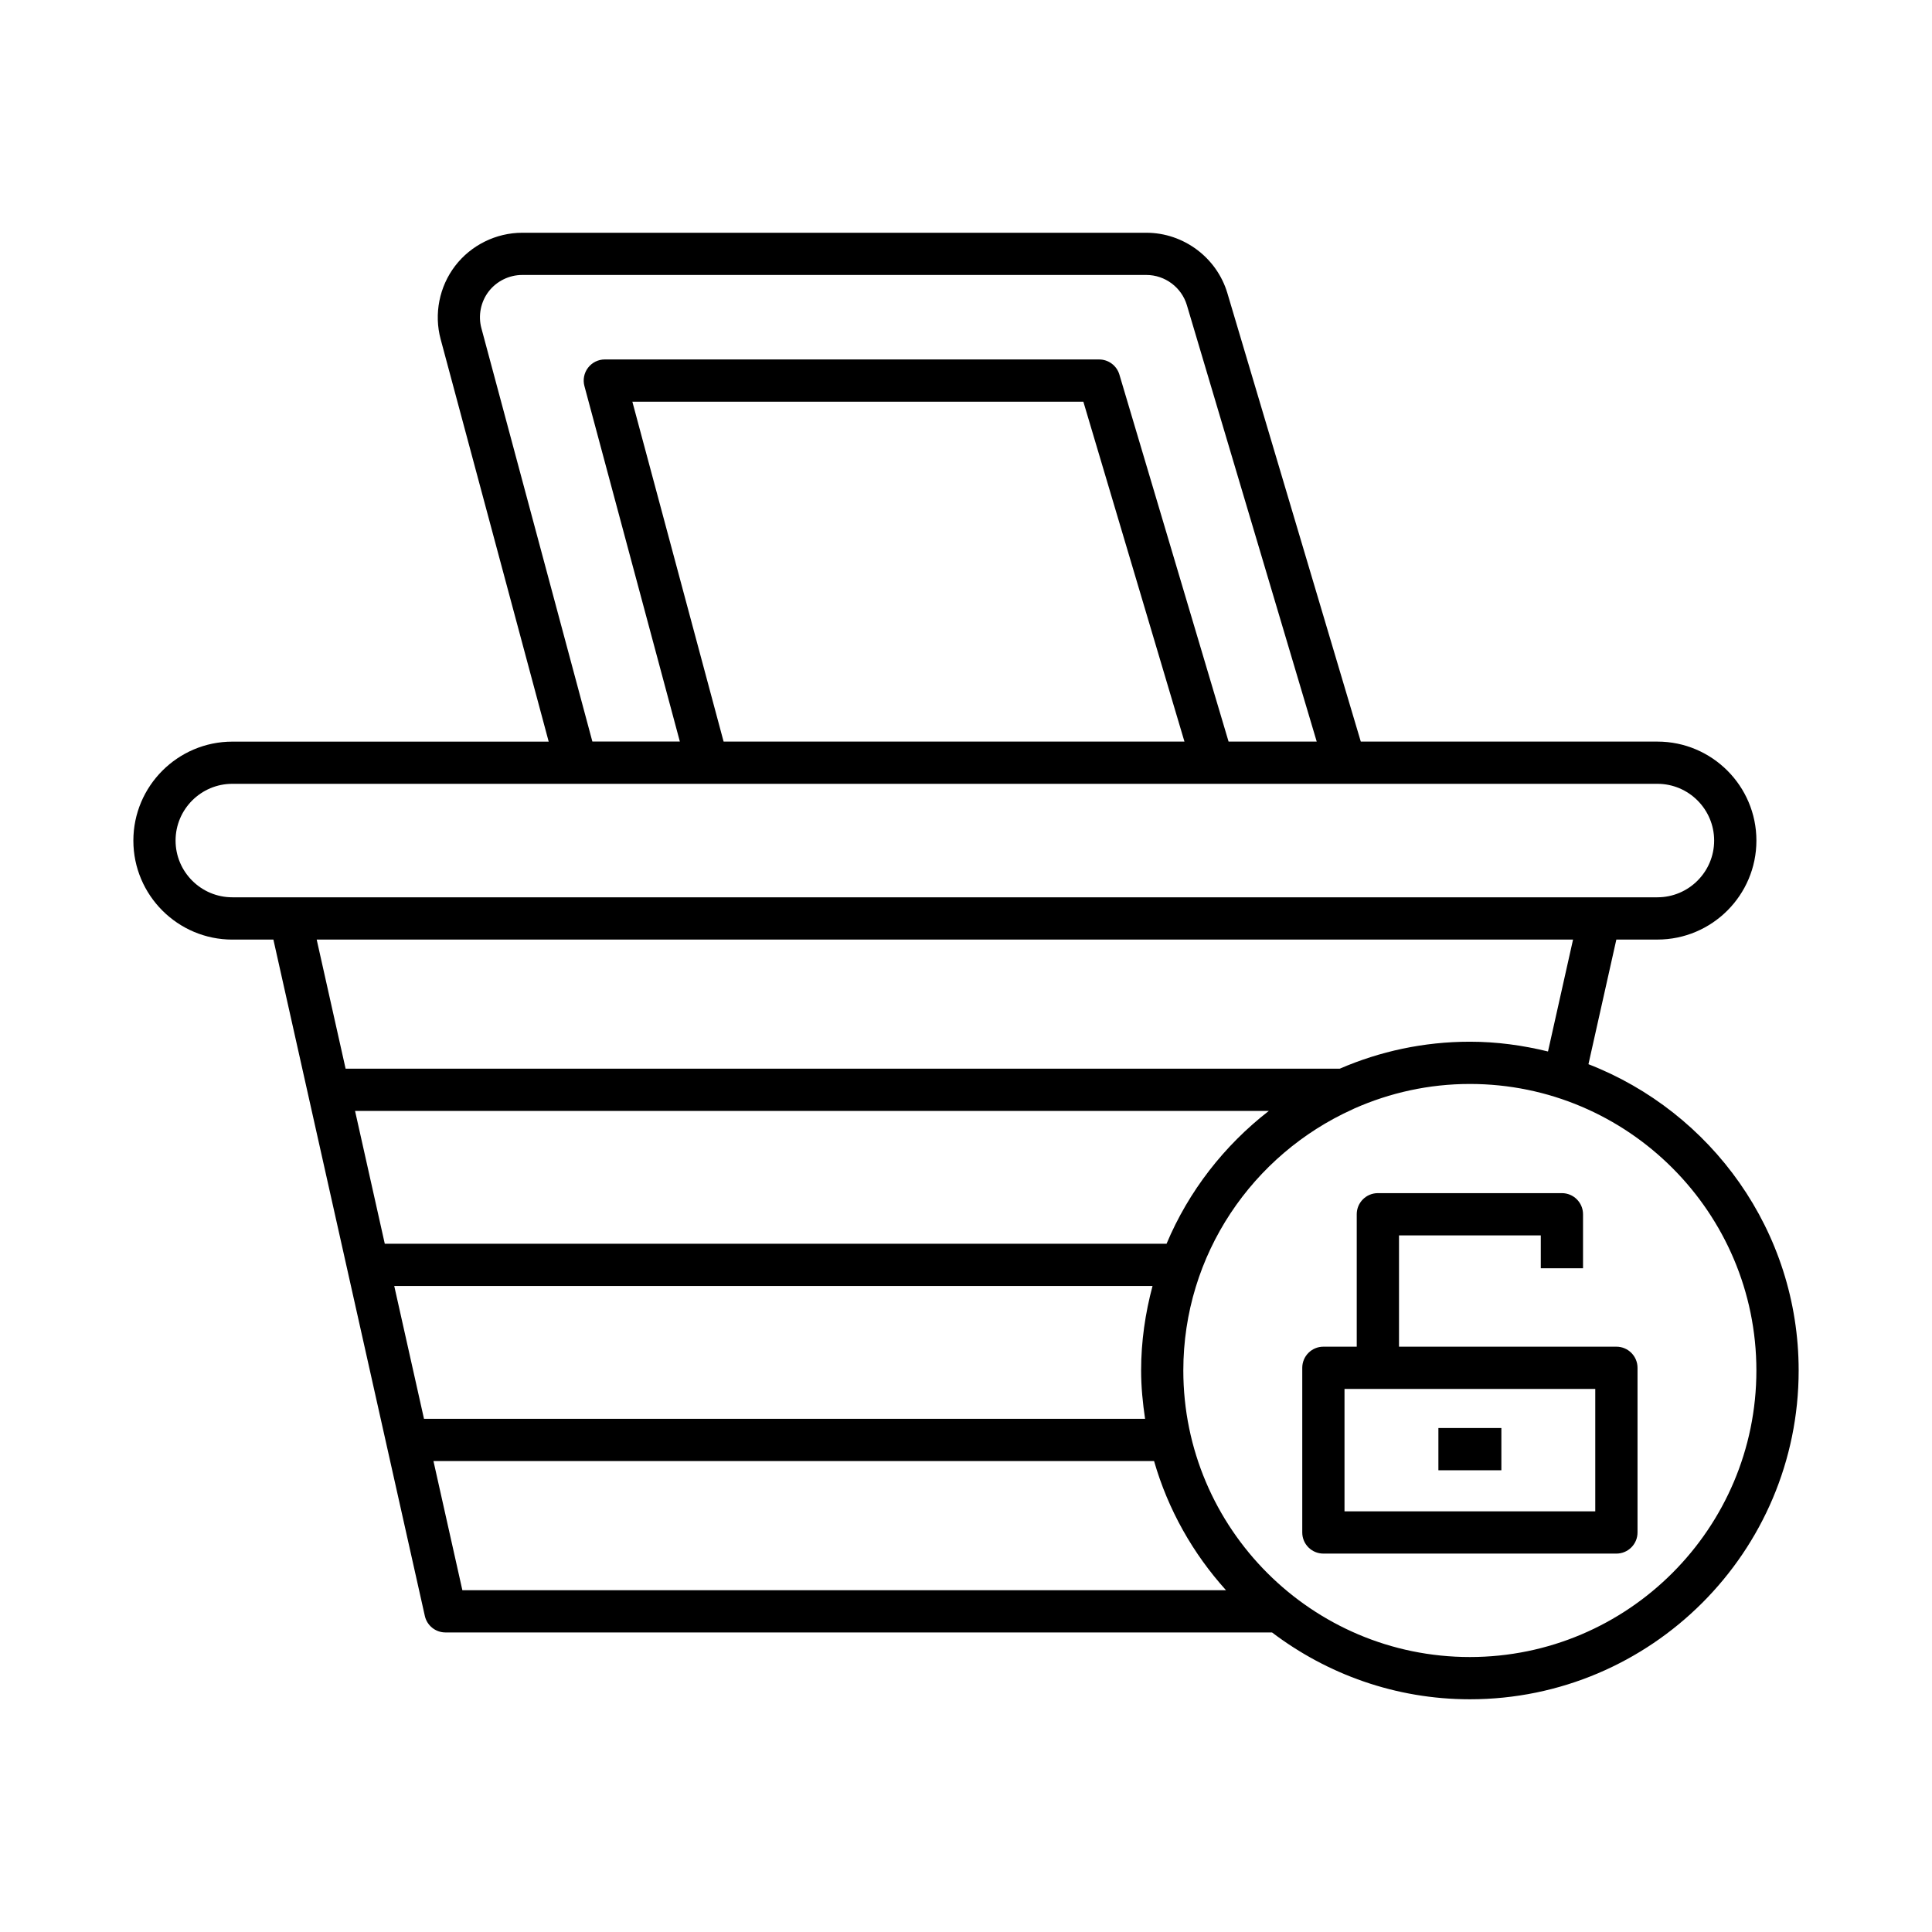
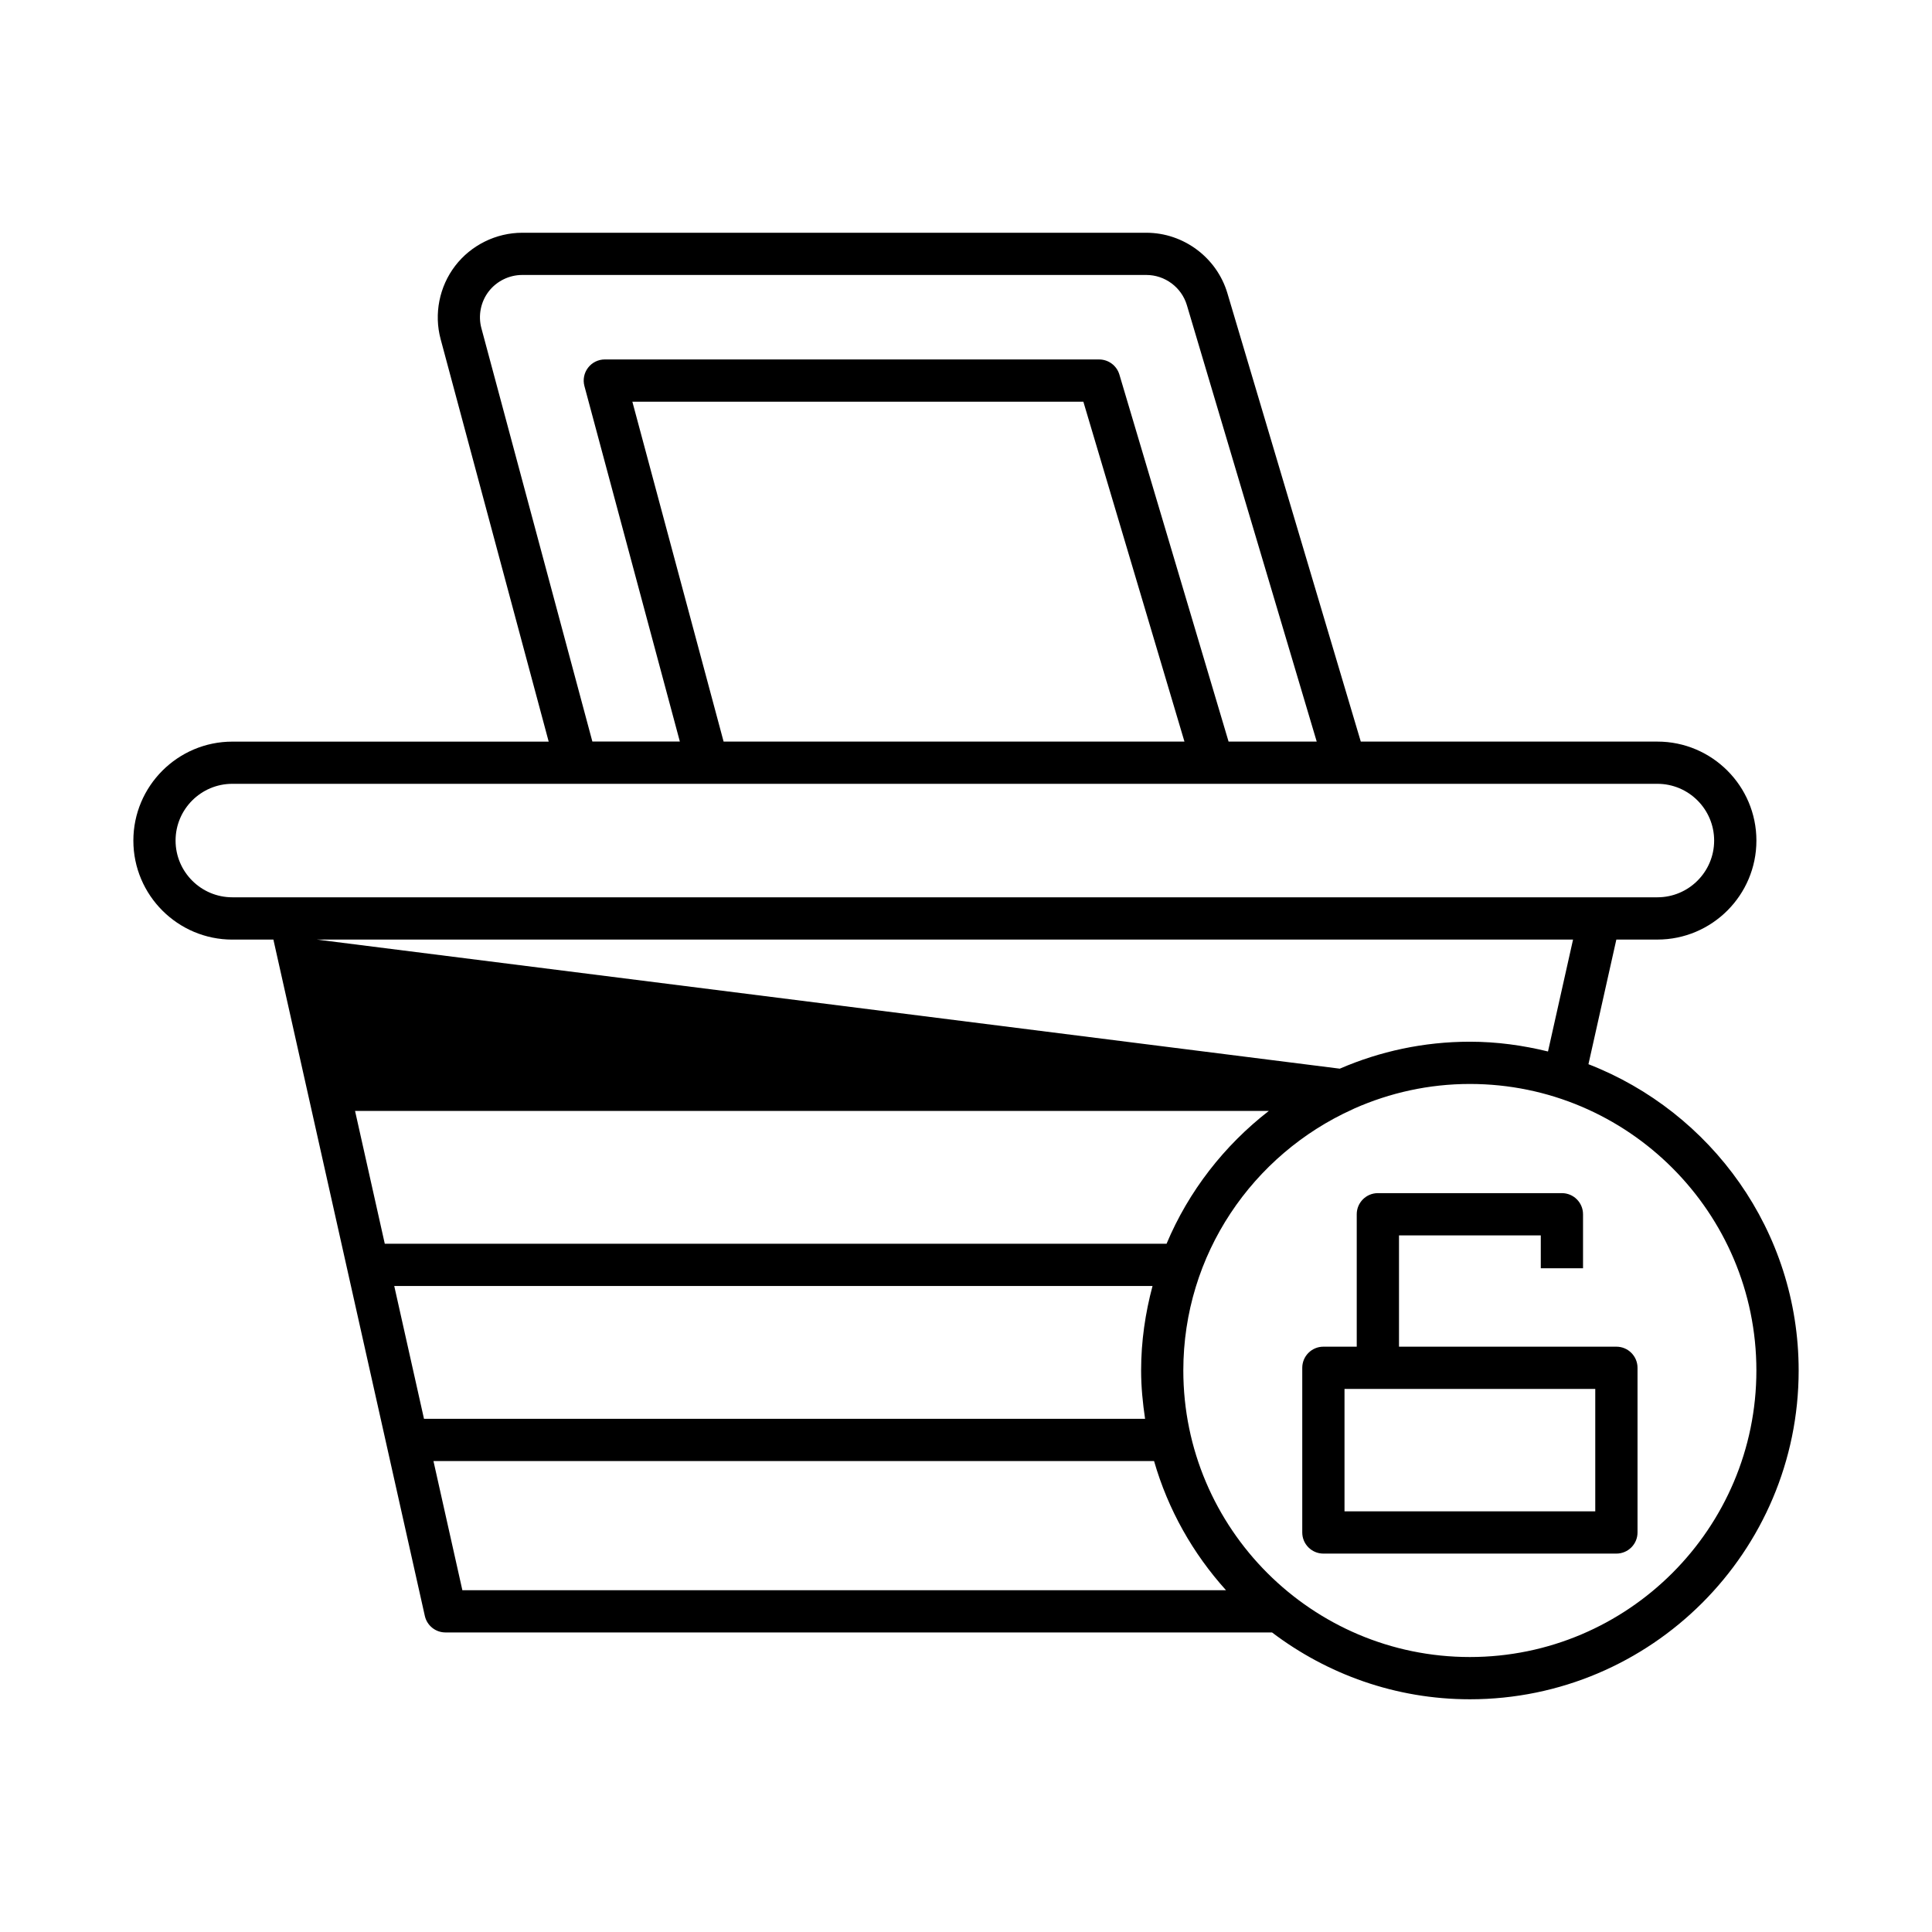
<svg xmlns="http://www.w3.org/2000/svg" fill="#000000" width="800px" height="800px" version="1.1" viewBox="144 144 512 512">
  <g>
    <path d="m503.55 465.79v35.094h-8.84c-3.09 0-5.598 2.508-5.598 5.598v43.637c0 3.09 2.508 5.598 5.598 5.598h77.652c3.09 0 5.598-2.508 5.598-5.598v-43.637c0-3.09-2.508-5.598-5.598-5.598h-57.613v-29.496h37.574v8.715h11.195v-14.312c0-3.09-2.508-5.598-5.598-5.598h-48.77c-3.094 0-5.602 2.508-5.602 5.598zm63.211 46.289v32.441h-66.453v-32.441z" />
-     <path d="m525.19 522.44h16.688v11.195h-16.688z" />
-     <path d="m205.57 392.99h10.879l40.137 179.25c0.574 2.559 2.844 4.375 5.465 4.375h219.05c14.609 11.062 32.738 17.711 52.434 17.711 48.043 0 87.129-39.086 87.129-87.129 0-36.953-23.168-68.527-55.707-81.172l7.394-33.031h10.883c14.465 0 26.234-11.766 26.234-26.23 0-14.465-11.77-26.234-26.234-26.234h-78.609l-35.355-118.84c-2.801-9.426-11.625-16.008-21.461-16.008h-165.41c-6.914 0-13.555 3.273-17.77 8.766-4.211 5.492-5.652 12.758-3.856 19.43l28.637 106.66h-83.832c-14.465 0-26.234 11.77-26.234 26.234 0 14.465 11.77 26.23 26.234 26.23zm22.355 0h332.95l-6.641 29.664c-6.648-1.629-13.555-2.59-20.699-2.59-12.246 0-23.895 2.566-34.477 7.144h-263.47zm10.168 45.414h242.16c-11.809 9.164-21.242 21.234-27.102 35.199h-207.18zm18.27 81.598-7.883-35.199h200.95c-1.91 7.16-3.023 14.641-3.023 22.391 0 4.363 0.43 8.617 1.051 12.809zm10.168 45.414-7.66-34.219h190.97c3.703 12.887 10.309 24.52 19.059 34.219zm342.93-58.223c0 41.871-34.062 75.934-75.934 75.934s-75.934-34.062-75.934-75.934c0-30.77 18.43-57.266 44.805-69.184 0.195-0.074 0.367-0.172 0.551-0.266 9.367-4.141 19.699-6.484 30.582-6.484 41.867 0 75.93 34.062 75.93 75.934zm-337.89-276.23c-0.898-3.336-0.176-6.969 1.926-9.711 2.109-2.746 5.43-4.383 8.891-4.383h165.42c4.918 0 9.328 3.289 10.727 8.004l34.406 115.65h-23.359l-28.934-97.262c-0.707-2.371-2.891-4-5.367-4l-131-0.004c-1.742 0-3.383 0.809-4.441 2.191-1.059 1.379-1.414 3.176-0.965 4.856l25.293 94.215h-23.184zm186.32 109.56h-122.13l-24.18-90.07h119.52zm-252.33 11.195h259.82c0.004 0 0.012 0.004 0.016 0.004 0.008 0 0.012-0.004 0.02-0.004h35.004c0.004 0 0.012 0.004 0.016 0.004 0.008 0 0.012-0.004 0.02-0.004h82.77c8.293 0 15.039 6.746 15.039 15.039 0 8.289-6.746 15.035-15.039 15.035h-377.66c-8.293 0-15.039-6.746-15.039-15.035 0-8.293 6.746-15.039 15.039-15.039z" />
+     <path d="m205.57 392.99h10.879l40.137 179.25c0.574 2.559 2.844 4.375 5.465 4.375h219.05c14.609 11.062 32.738 17.711 52.434 17.711 48.043 0 87.129-39.086 87.129-87.129 0-36.953-23.168-68.527-55.707-81.172l7.394-33.031h10.883c14.465 0 26.234-11.766 26.234-26.23 0-14.465-11.77-26.234-26.234-26.234h-78.609l-35.355-118.84c-2.801-9.426-11.625-16.008-21.461-16.008h-165.41c-6.914 0-13.555 3.273-17.77 8.766-4.211 5.492-5.652 12.758-3.856 19.43l28.637 106.66h-83.832c-14.465 0-26.234 11.77-26.234 26.234 0 14.465 11.77 26.23 26.234 26.23zm22.355 0h332.95l-6.641 29.664c-6.648-1.629-13.555-2.59-20.699-2.59-12.246 0-23.895 2.566-34.477 7.144zm10.168 45.414h242.16c-11.809 9.164-21.242 21.234-27.102 35.199h-207.18zm18.27 81.598-7.883-35.199h200.95c-1.91 7.16-3.023 14.641-3.023 22.391 0 4.363 0.43 8.617 1.051 12.809zm10.168 45.414-7.66-34.219h190.97c3.703 12.887 10.309 24.52 19.059 34.219zm342.93-58.223c0 41.871-34.062 75.934-75.934 75.934s-75.934-34.062-75.934-75.934c0-30.77 18.43-57.266 44.805-69.184 0.195-0.074 0.367-0.172 0.551-0.266 9.367-4.141 19.699-6.484 30.582-6.484 41.867 0 75.93 34.062 75.93 75.934zm-337.89-276.23c-0.898-3.336-0.176-6.969 1.926-9.711 2.109-2.746 5.43-4.383 8.891-4.383h165.42c4.918 0 9.328 3.289 10.727 8.004l34.406 115.65h-23.359l-28.934-97.262c-0.707-2.371-2.891-4-5.367-4l-131-0.004c-1.742 0-3.383 0.809-4.441 2.191-1.059 1.379-1.414 3.176-0.965 4.856l25.293 94.215h-23.184zm186.32 109.56h-122.13l-24.18-90.07h119.52zm-252.33 11.195h259.82c0.004 0 0.012 0.004 0.016 0.004 0.008 0 0.012-0.004 0.02-0.004h35.004c0.004 0 0.012 0.004 0.016 0.004 0.008 0 0.012-0.004 0.02-0.004h82.77c8.293 0 15.039 6.746 15.039 15.039 0 8.289-6.746 15.035-15.039 15.035h-377.66c-8.293 0-15.039-6.746-15.039-15.035 0-8.293 6.746-15.039 15.039-15.039z" />
  </g>
</svg>